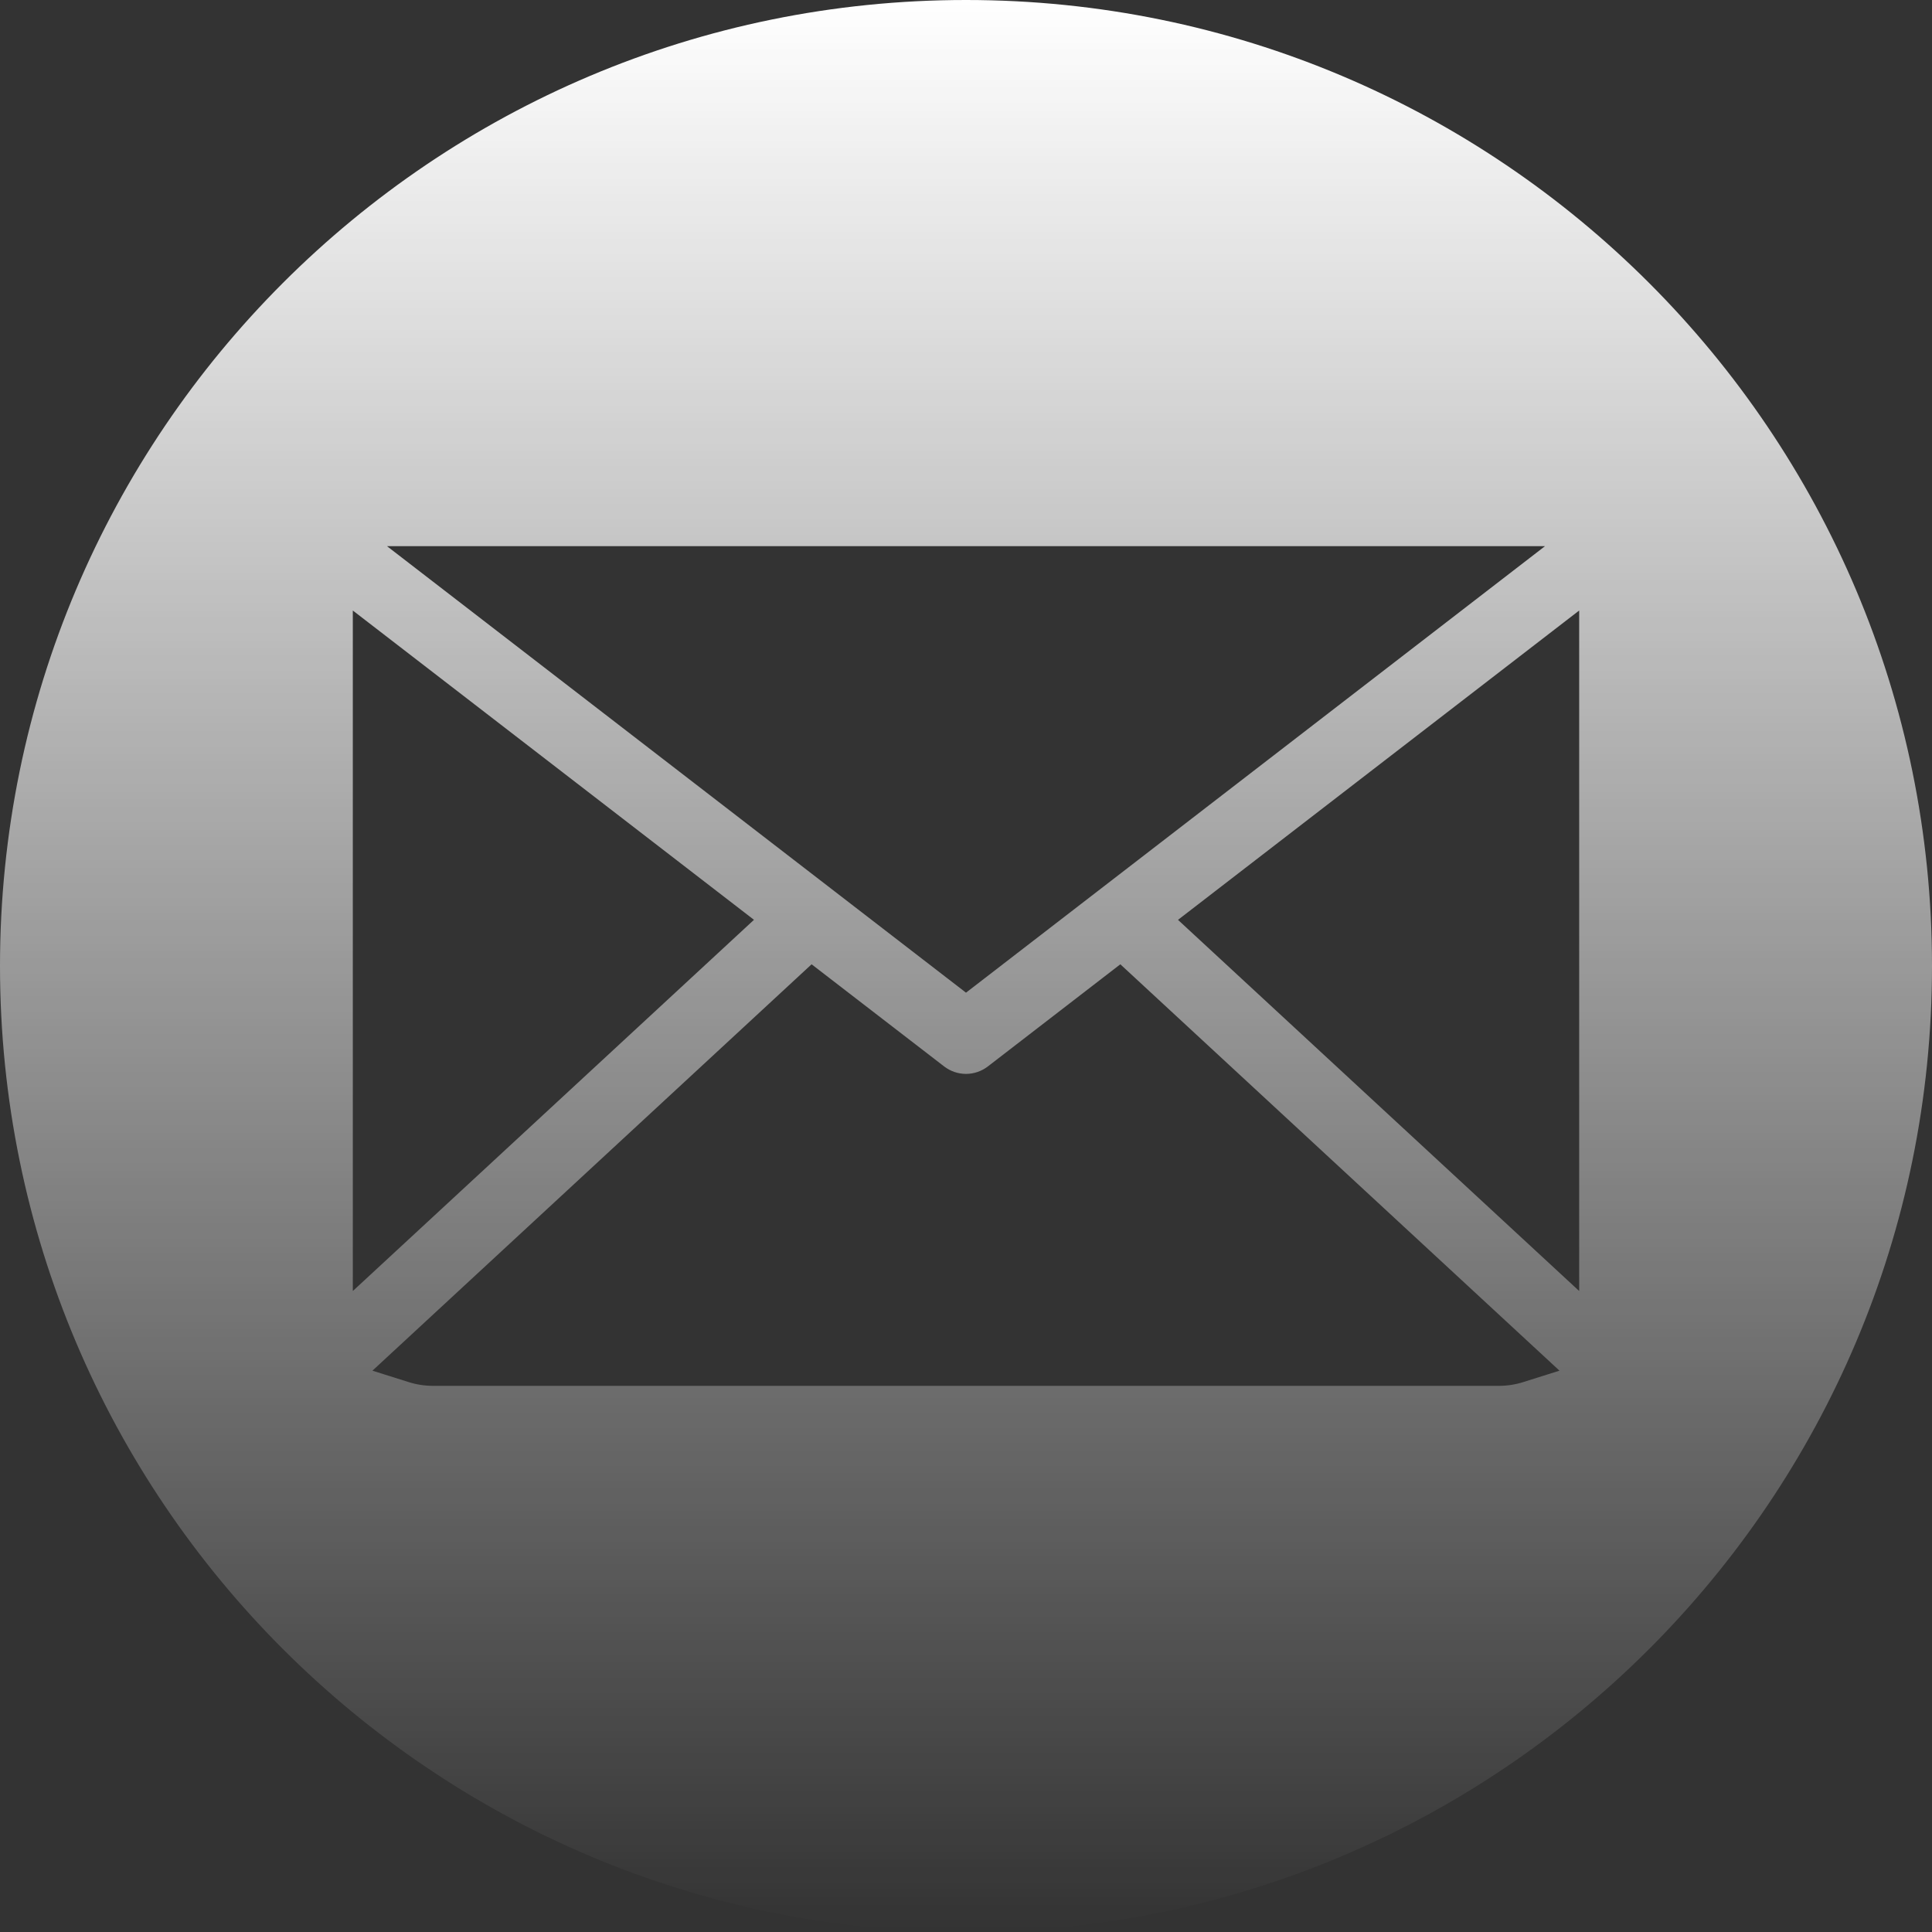
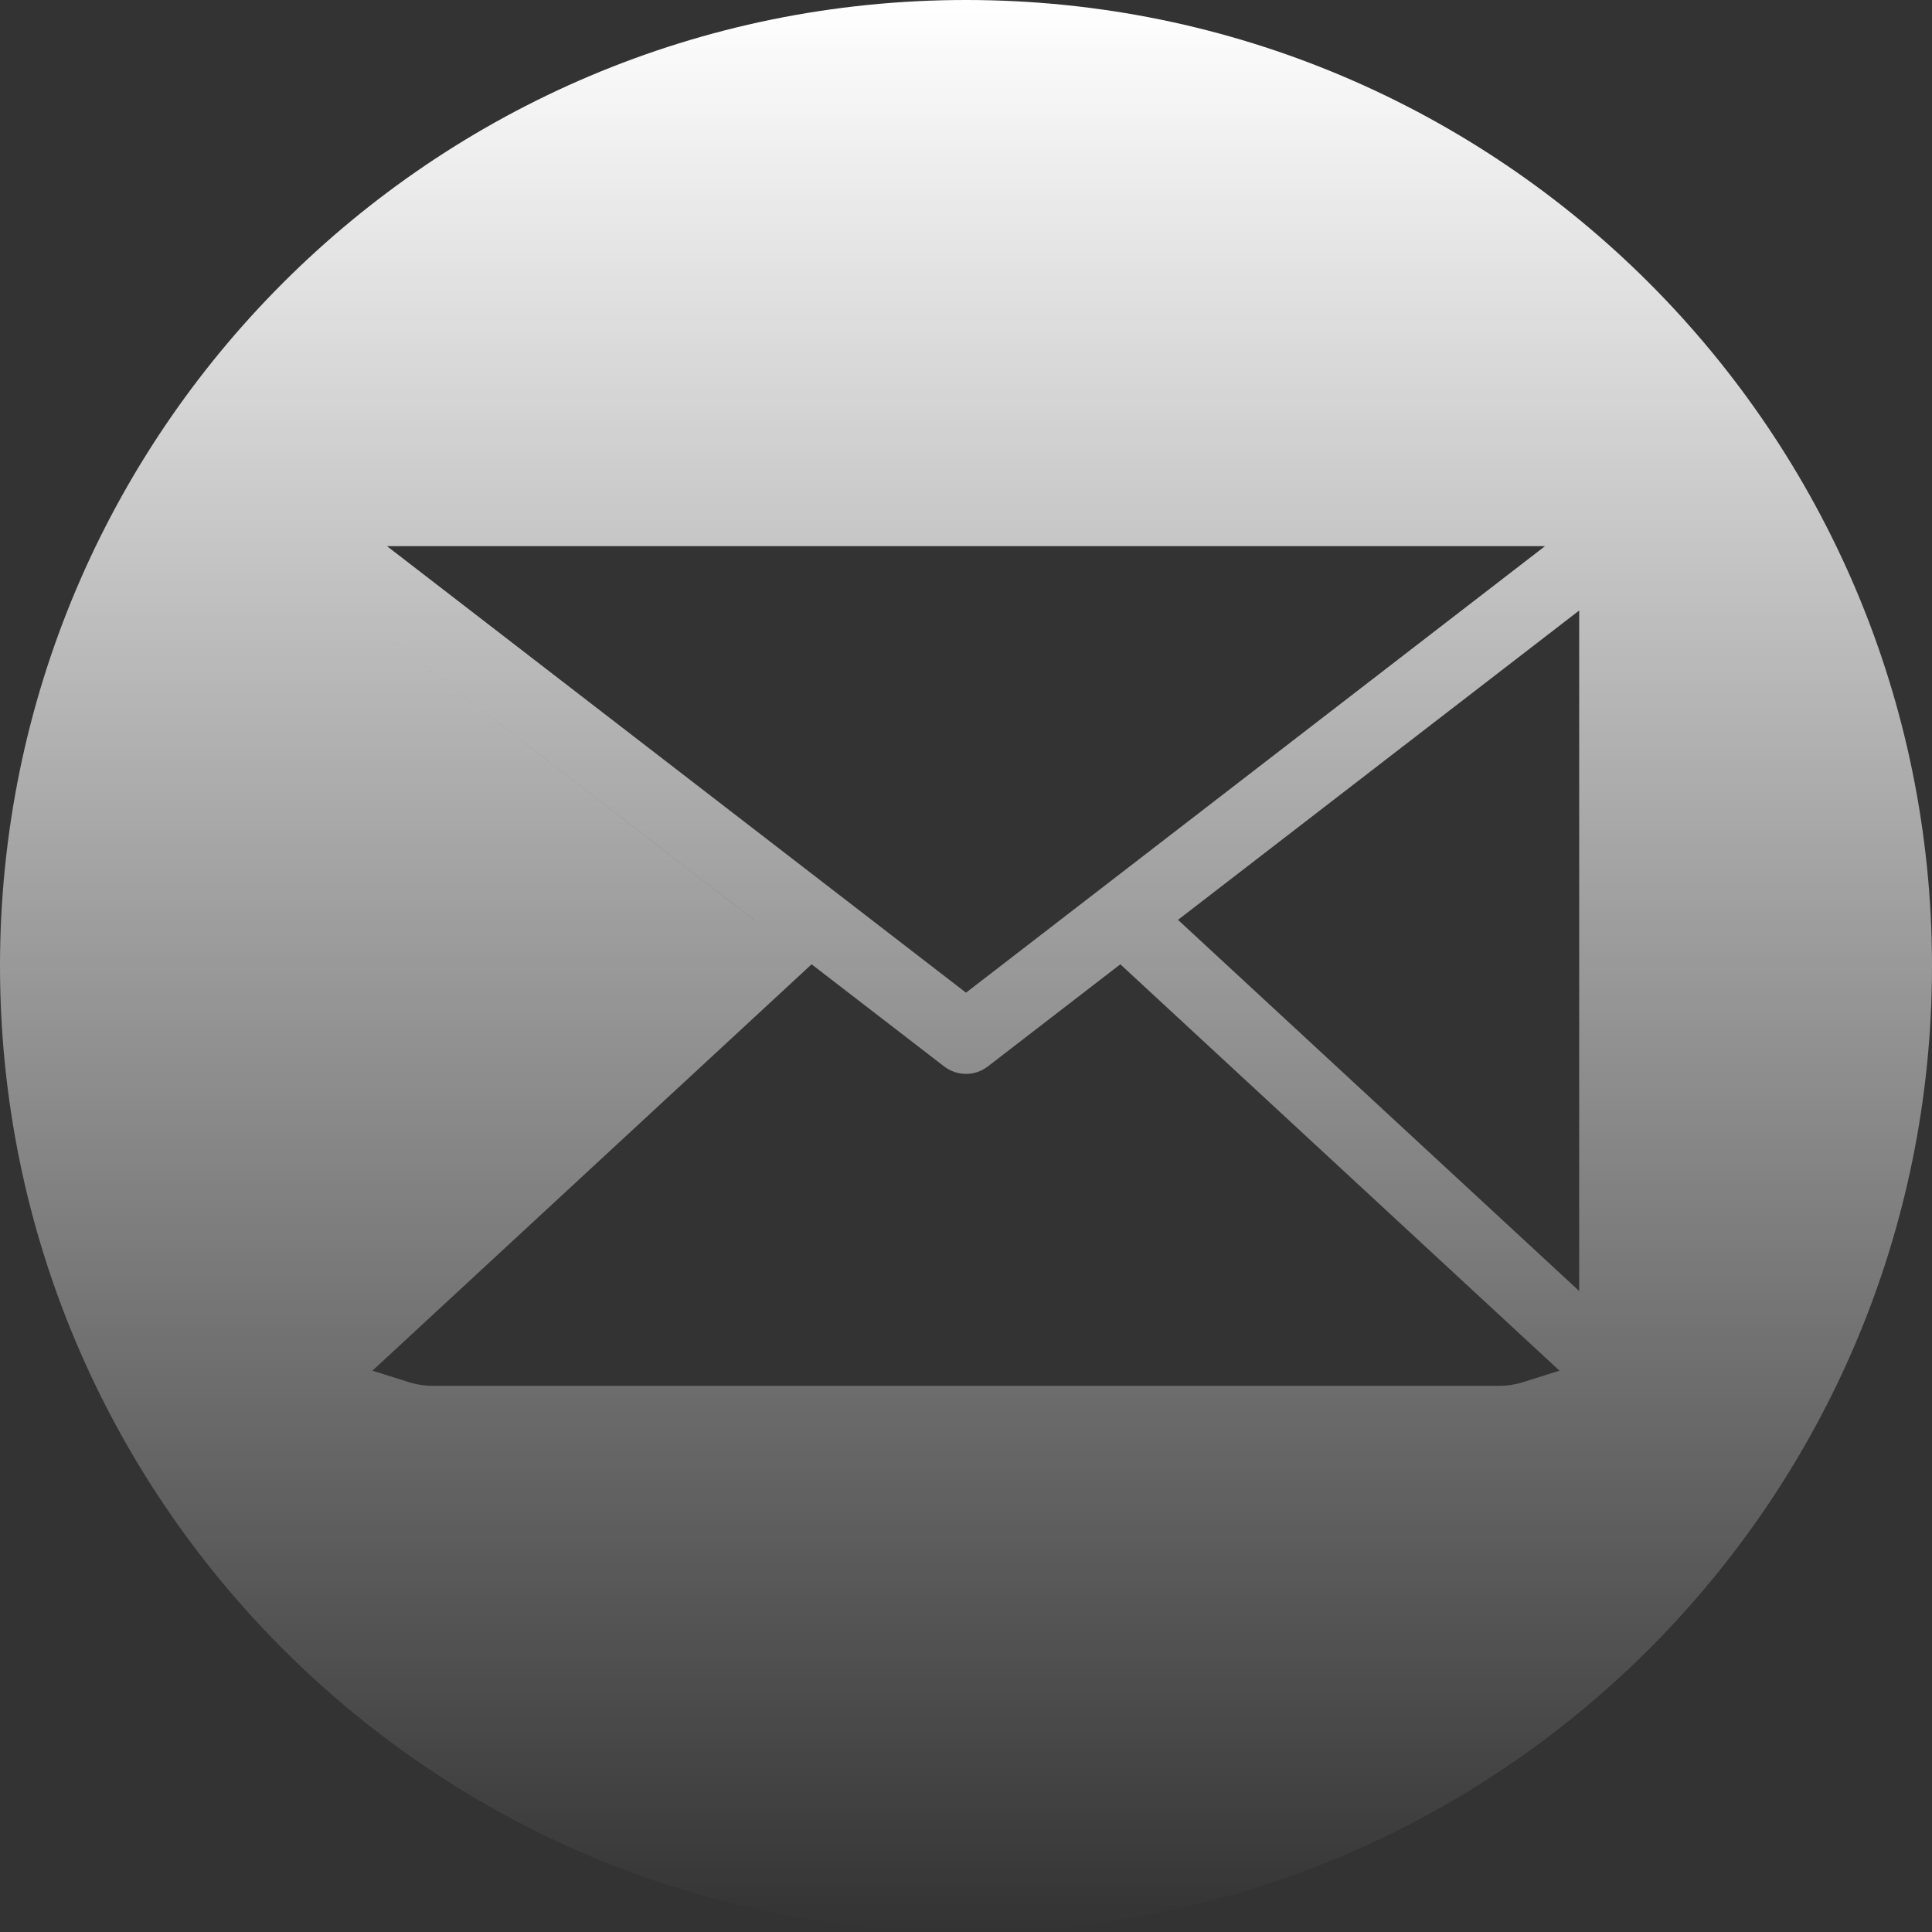
<svg xmlns="http://www.w3.org/2000/svg" width="26" height="26" viewBox="0 0 26 26" fill="none">
  <rect x="0" y="0" width="26" height="26" fill="#333333" stroke="none" />
-   <path fill-rule="evenodd" clip-rule="evenodd" d="M13 0C20.18 0 26 5.82 26 13C26 20.18 20.18 26 13 26C5.82 26 0 20.18 0 13C0 5.82 5.82 0 13 0ZM5.826 18.65H20.174C20.284 18.65 20.393 18.633 20.498 18.6L20.987 18.446L15.077 12.977L13.295 14.351C13.21 14.416 13.107 14.452 13 14.452C12.893 14.452 12.789 14.416 12.705 14.351L10.922 12.977L5.012 18.446L5.501 18.6C5.606 18.633 5.716 18.65 5.826 18.65ZM10.146 12.378L4.748 8.216V17.374L10.146 12.379V12.378ZM13 13.359L20.792 7.35H5.208L13 13.359ZM21.252 17.374V8.216L15.853 12.379L21.252 17.374Z" fill="url(#paint0_linear_314_137)" />
+   <path fill-rule="evenodd" clip-rule="evenodd" d="M13 0C20.18 0 26 5.82 26 13C26 20.18 20.18 26 13 26C5.82 26 0 20.18 0 13C0 5.82 5.82 0 13 0ZM5.826 18.65H20.174C20.284 18.65 20.393 18.633 20.498 18.6L20.987 18.446L15.077 12.977L13.295 14.351C13.21 14.416 13.107 14.452 13 14.452C12.893 14.452 12.789 14.416 12.705 14.351L10.922 12.977L5.012 18.446L5.501 18.6C5.606 18.633 5.716 18.65 5.826 18.65ZM10.146 12.378L4.748 8.216L10.146 12.379V12.378ZM13 13.359L20.792 7.35H5.208L13 13.359ZM21.252 17.374V8.216L15.853 12.379L21.252 17.374Z" fill="url(#paint0_linear_314_137)" />
  <defs>
    <linearGradient id="paint0_linear_314_137" x1="13" y1="0" x2="13" y2="26" gradientUnits="userSpaceOnUse">
      <stop stop-color="white" />
      <stop offset="1" stop-color="white" stop-opacity="0" />
    </linearGradient>
  </defs>
</svg>